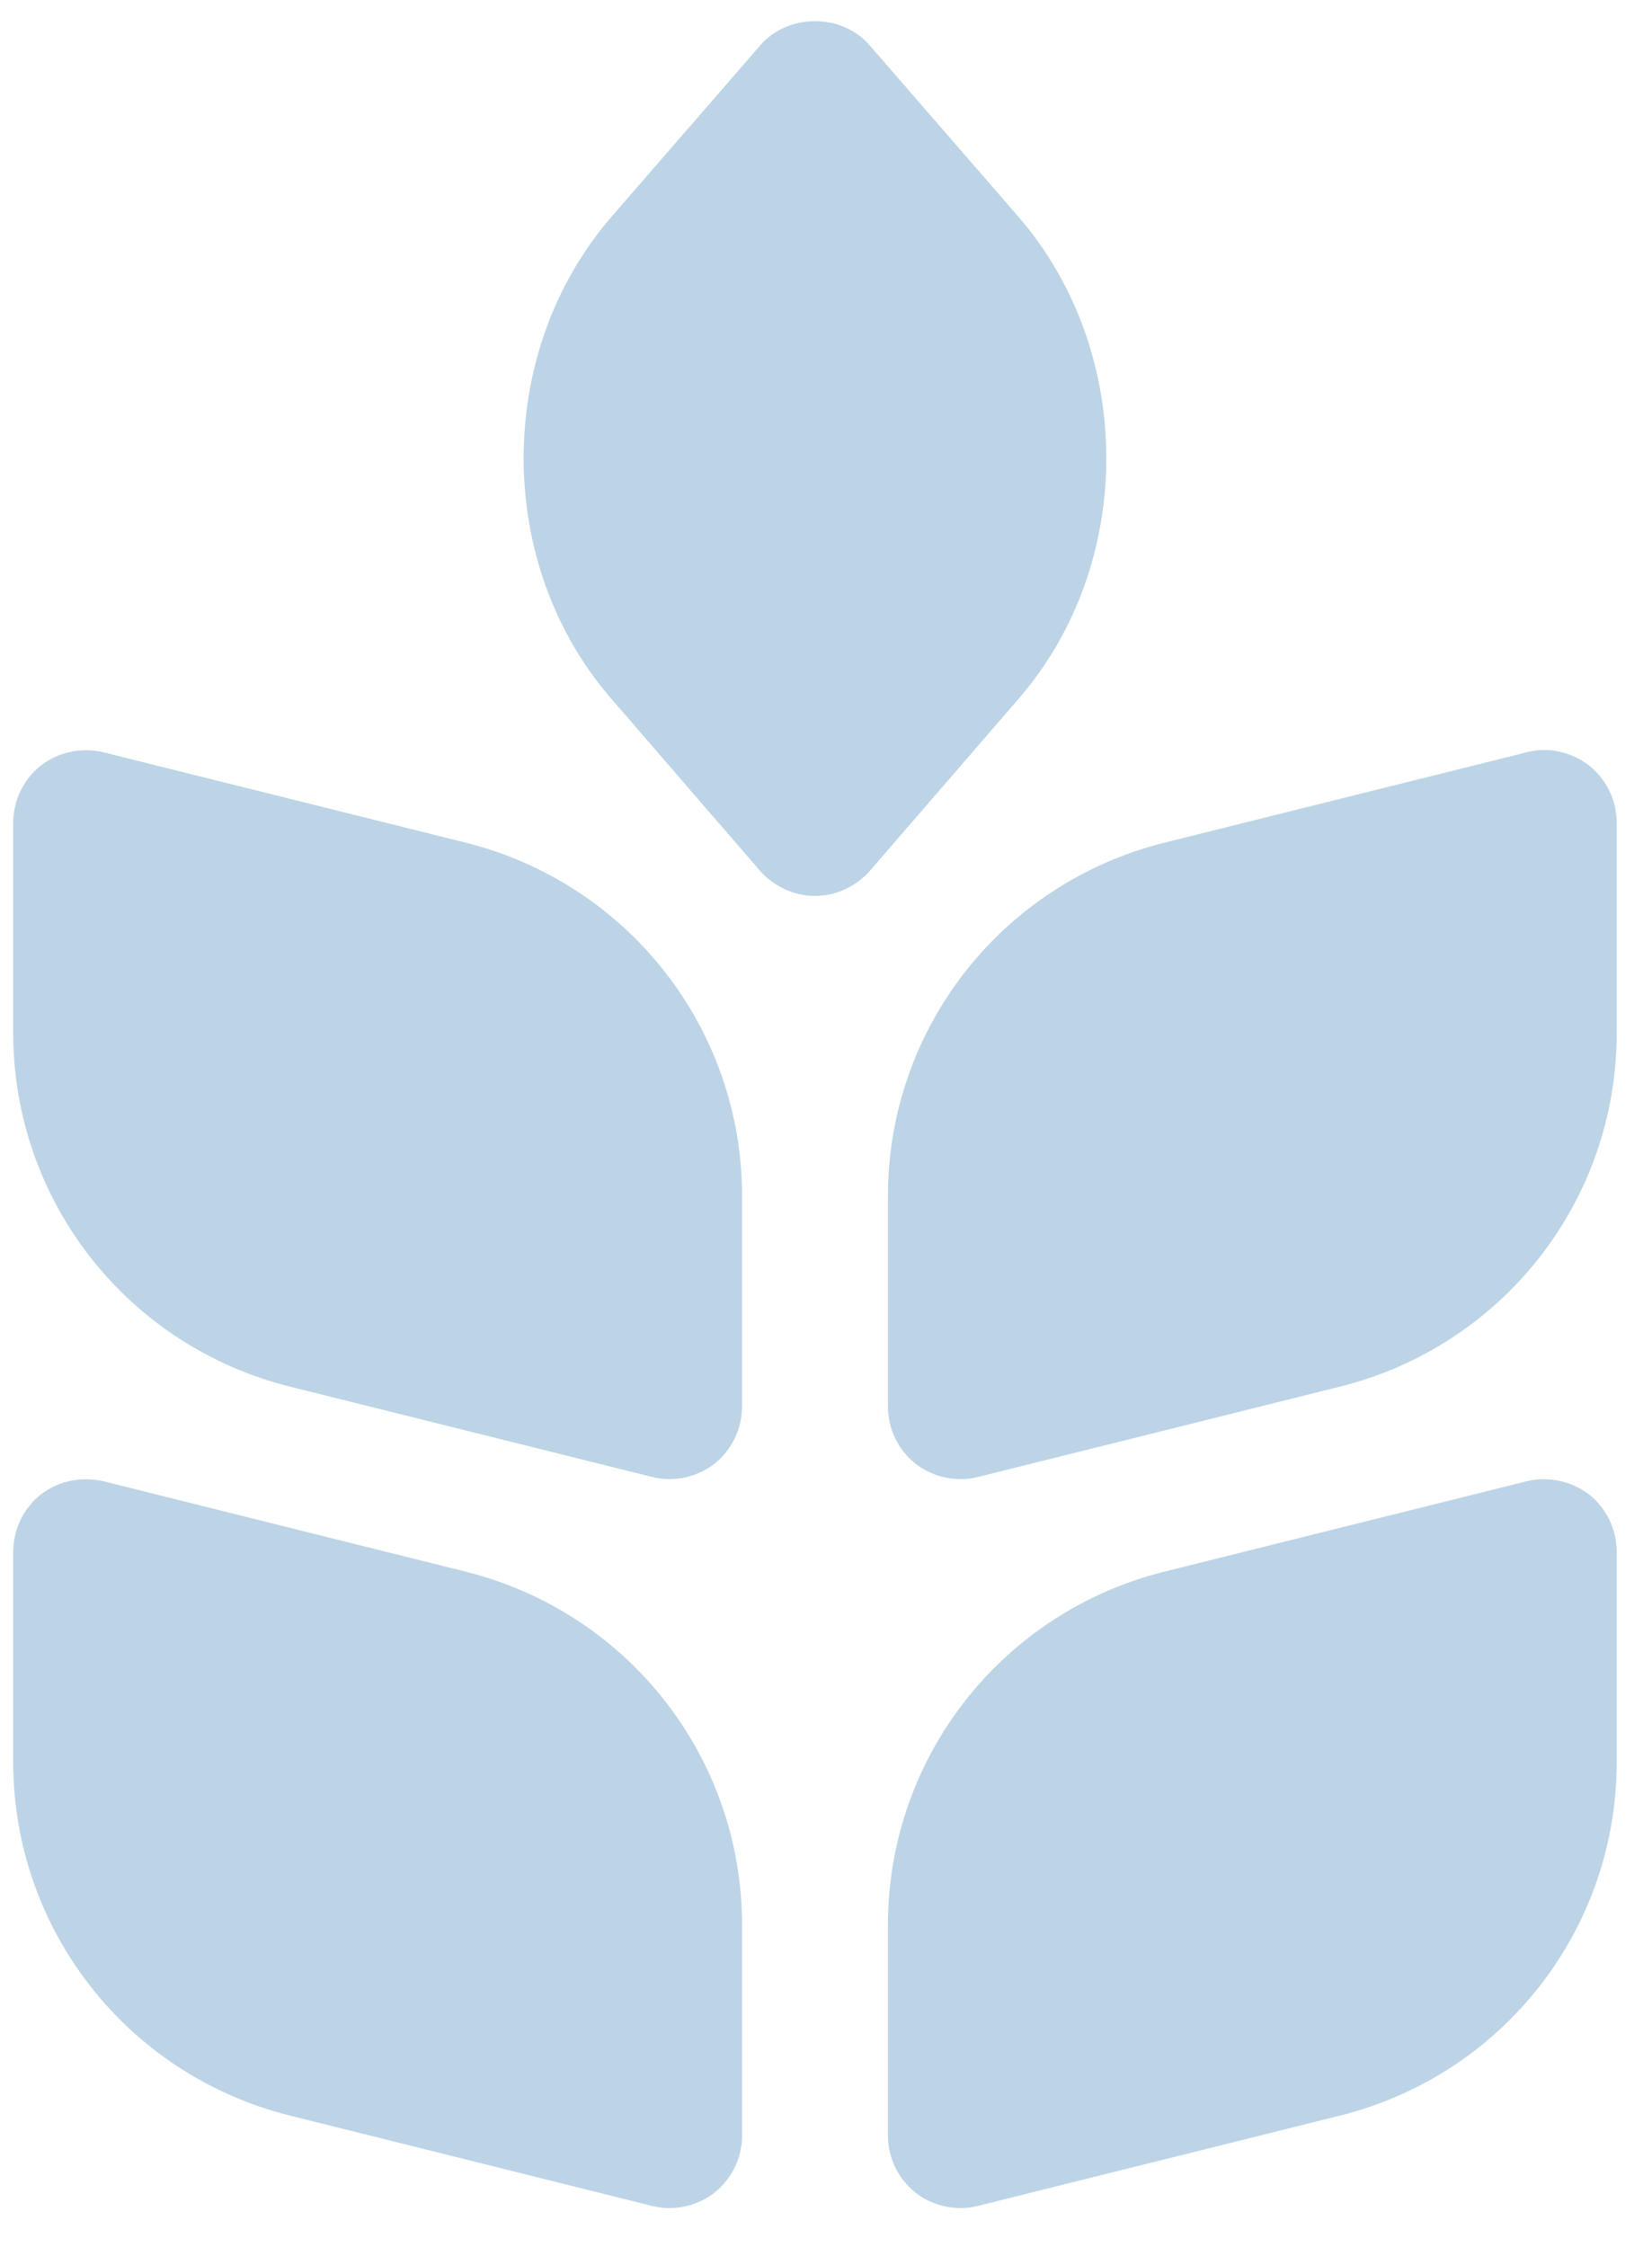
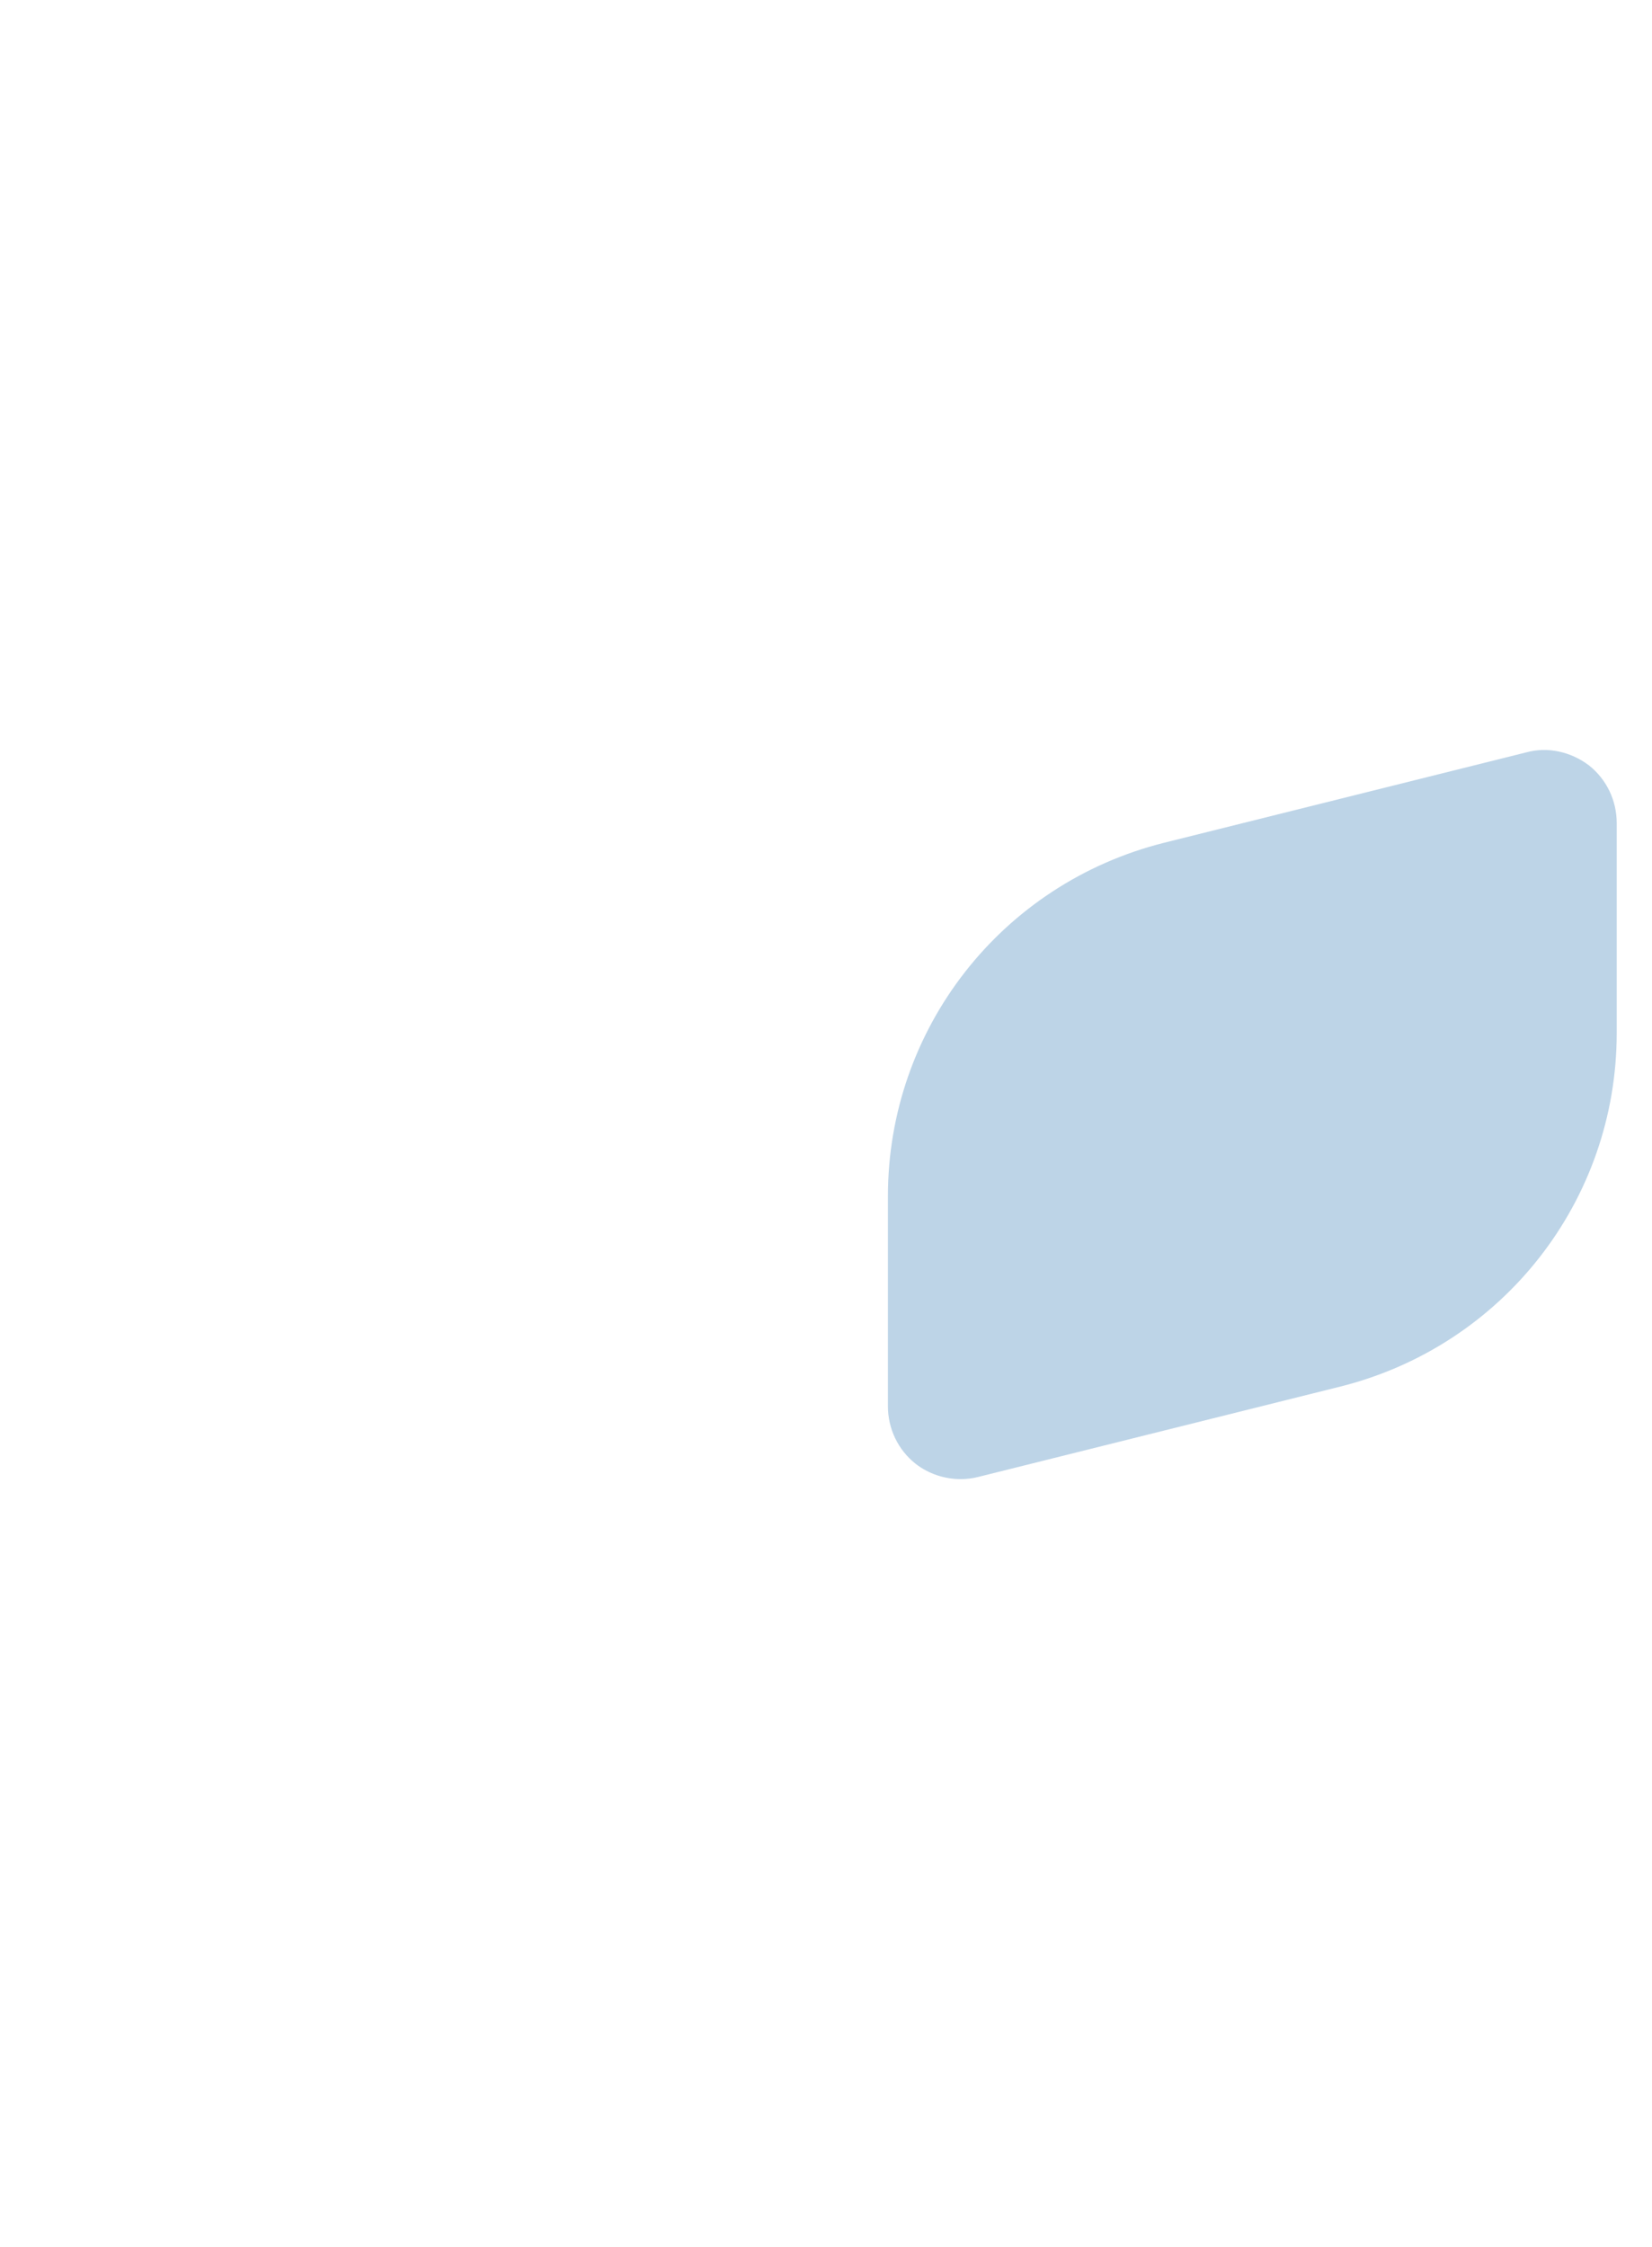
<svg xmlns="http://www.w3.org/2000/svg" width="25" height="34" viewBox="0 0 25 34" fill="none">
  <g id="Layer_9">
-     <path id="Vector" d="M7.05 12.751L1.568 11.384C1.237 11.306 0.895 11.373 0.619 11.582C0.355 11.792 0.2 12.112 0.2 12.454V15.63C0.2 18.167 1.921 20.362 4.381 20.98L9.862 22.347C9.951 22.369 10.039 22.381 10.127 22.381C10.37 22.381 10.612 22.303 10.811 22.149C11.076 21.939 11.23 21.619 11.23 21.277V18.101C11.23 15.564 9.509 13.369 7.05 12.751Z" fill="#BDD4E7" />
-     <path id="Vector_2" d="M23.099 22.414L17.617 23.782C15.157 24.399 13.437 26.594 13.437 29.131V32.308C13.437 32.65 13.591 32.969 13.856 33.179C14.054 33.333 14.297 33.411 14.54 33.411C14.628 33.411 14.716 33.4 14.804 33.377L20.286 32.01C22.746 31.392 24.466 29.197 24.466 26.66V23.484C24.466 23.142 24.312 22.822 24.047 22.612C23.771 22.403 23.419 22.337 23.099 22.414Z" fill="#BDD4E7" />
-     <path id="Vector_3" d="M7.05 23.782L1.568 22.414C1.237 22.337 0.895 22.403 0.619 22.612C0.355 22.822 0.2 23.142 0.2 23.484V26.66C0.2 29.197 1.921 31.392 4.381 32.01L9.862 33.377C9.951 33.4 10.039 33.411 10.127 33.411C10.37 33.411 10.612 33.333 10.811 33.179C11.076 32.969 11.23 32.65 11.23 32.308V29.131C11.23 26.594 9.509 24.399 7.05 23.782Z" fill="#BDD4E7" />
    <path id="Vector_4" d="M24.047 11.582C23.771 11.373 23.419 11.296 23.099 11.384L17.617 12.752C15.157 13.369 13.437 15.564 13.437 18.101V21.278C13.437 21.62 13.591 21.939 13.856 22.149C14.054 22.303 14.297 22.381 14.54 22.381C14.628 22.381 14.716 22.37 14.804 22.348L20.286 20.98C22.746 20.362 24.466 18.167 24.466 15.63V12.454C24.466 12.112 24.312 11.792 24.047 11.582Z" fill="#BDD4E7" />
-     <path id="Vector_5" d="M15.41 3.277L13.16 0.685C12.741 0.199 11.925 0.199 11.506 0.685L9.256 3.277C7.48 5.328 7.48 8.538 9.256 10.579L11.506 13.182C11.715 13.413 12.013 13.557 12.333 13.557C12.653 13.557 12.951 13.413 13.16 13.182L15.41 10.579C17.186 8.538 17.186 5.328 15.41 3.277Z" fill="#BDD4E7" />
  </g>
</svg>